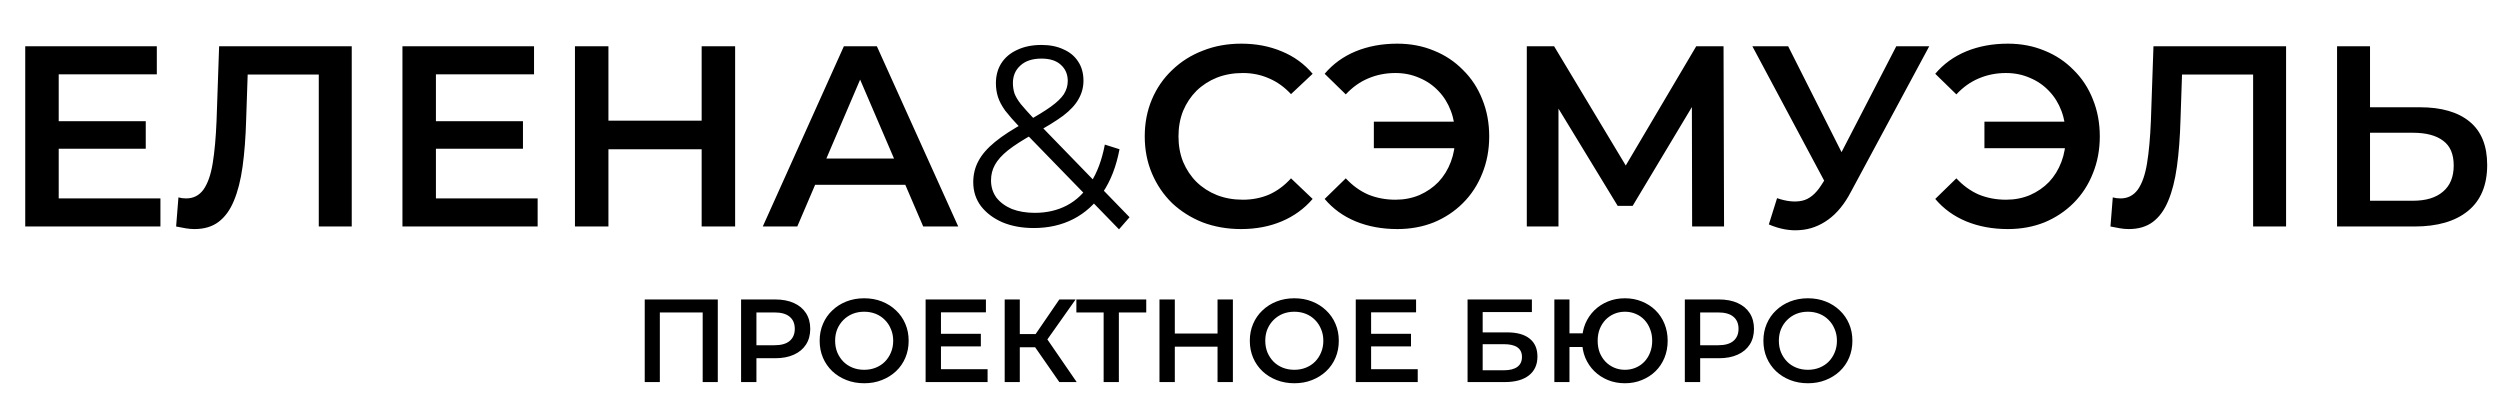
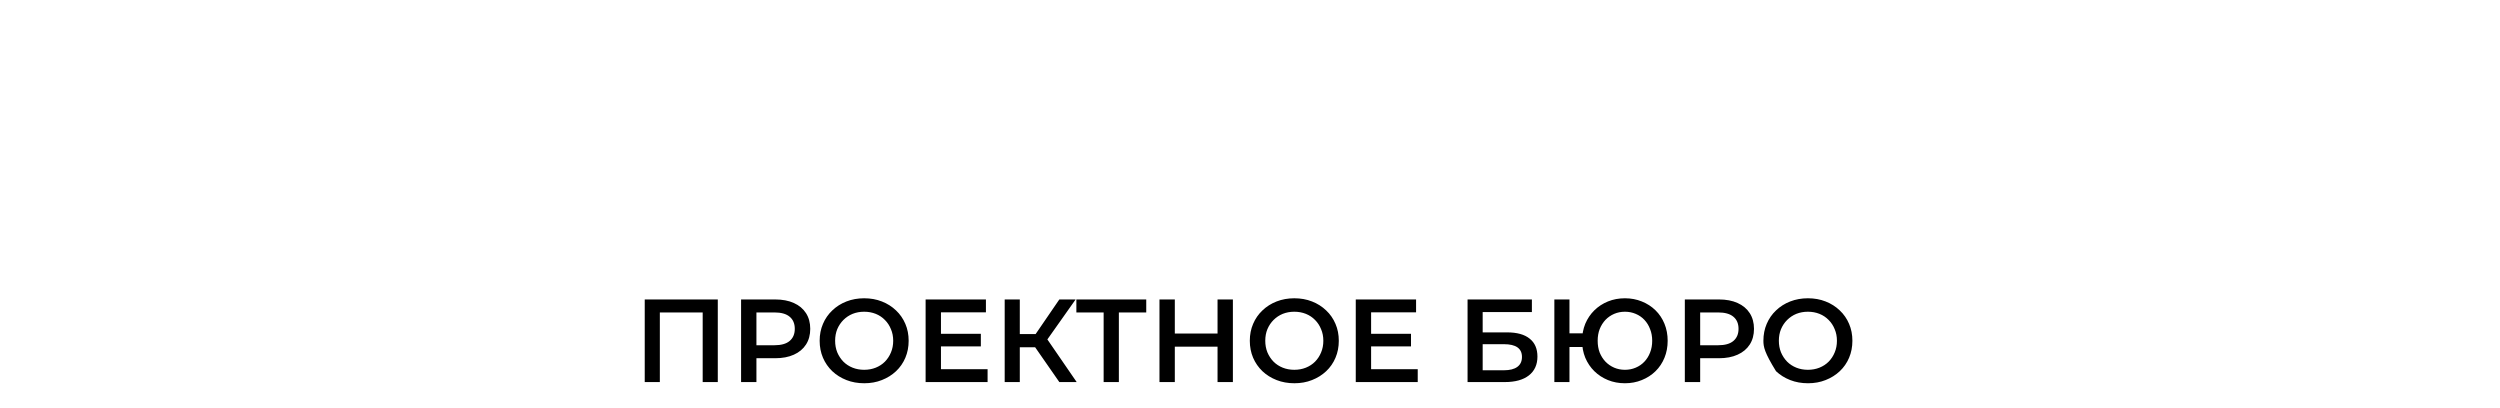
<svg xmlns="http://www.w3.org/2000/svg" width="233" height="38" viewBox="0 0 233 38" fill="none">
-   <path d="M5.232 11.293H13.584V13.861H5.232V11.293ZM5.472 18.493H14.952V21.109H2.352V4.309H14.616V6.925H5.472V18.493ZM18.118 21.349C17.846 21.349 17.574 21.325 17.302 21.277C17.03 21.229 16.734 21.173 16.414 21.109L16.63 18.397C16.854 18.461 17.094 18.493 17.35 18.493C18.022 18.493 18.558 18.221 18.958 17.677C19.358 17.117 19.646 16.301 19.822 15.229C19.998 14.157 20.118 12.837 20.182 11.269L20.422 4.309H32.782V21.109H29.71V6.181L30.43 6.949H22.438L23.11 6.157L22.942 11.149C22.894 12.813 22.782 14.277 22.606 15.541C22.43 16.805 22.158 17.869 21.79 18.733C21.438 19.581 20.966 20.229 20.374 20.677C19.782 21.125 19.03 21.349 18.118 21.349ZM40.388 11.293H48.74V13.861H40.388V11.293ZM40.628 18.493H50.108V21.109H37.508V4.309H49.772V6.925H40.628V18.493ZM65.394 4.309H68.514V21.109H65.394V4.309ZM56.706 21.109H53.586V4.309H56.706V21.109ZM65.634 13.909H56.442V11.245H65.634V13.909ZM71.091 21.109L78.651 4.309H81.723L89.307 21.109H86.043L79.539 5.965H80.787L74.307 21.109H71.091ZM74.571 17.221L75.411 14.773H84.483L85.323 17.221H74.571ZM96.347 21.253C95.259 21.253 94.291 21.077 93.443 20.725C92.595 20.357 91.923 19.853 91.427 19.213C90.947 18.573 90.707 17.829 90.707 16.981C90.707 16.261 90.867 15.605 91.187 15.013C91.507 14.405 92.019 13.813 92.723 13.237C93.443 12.645 94.395 12.029 95.579 11.389C96.587 10.829 97.371 10.349 97.931 9.949C98.507 9.533 98.915 9.141 99.155 8.773C99.395 8.389 99.515 7.981 99.515 7.549C99.515 6.925 99.299 6.421 98.867 6.037C98.451 5.653 97.851 5.461 97.067 5.461C96.219 5.461 95.563 5.677 95.099 6.109C94.635 6.525 94.403 7.069 94.403 7.741C94.403 8.077 94.451 8.397 94.547 8.701C94.659 9.005 94.859 9.341 95.147 9.709C95.451 10.077 95.867 10.541 96.395 11.101L105.275 20.245L104.291 21.373L95.027 11.845C94.467 11.253 94.019 10.741 93.683 10.309C93.363 9.861 93.139 9.437 93.011 9.037C92.883 8.637 92.819 8.213 92.819 7.765C92.819 7.045 92.987 6.421 93.323 5.893C93.675 5.349 94.171 4.933 94.811 4.645C95.451 4.341 96.203 4.189 97.067 4.189C97.851 4.189 98.531 4.325 99.107 4.597C99.699 4.853 100.155 5.229 100.475 5.725C100.811 6.221 100.979 6.821 100.979 7.525C100.979 8.133 100.827 8.701 100.523 9.229C100.235 9.757 99.755 10.277 99.083 10.789C98.411 11.285 97.499 11.845 96.347 12.469C95.339 13.029 94.539 13.541 93.947 14.005C93.371 14.469 92.963 14.925 92.723 15.373C92.483 15.805 92.363 16.285 92.363 16.813C92.363 17.421 92.531 17.957 92.867 18.421C93.219 18.869 93.699 19.221 94.307 19.477C94.931 19.717 95.643 19.837 96.443 19.837C97.563 19.837 98.563 19.605 99.443 19.141C100.323 18.677 101.059 17.973 101.651 17.029C102.259 16.085 102.699 14.901 102.971 13.477L104.339 13.909C104.035 15.509 103.515 16.853 102.779 17.941C102.043 19.029 101.131 19.853 100.043 20.413C98.955 20.973 97.723 21.253 96.347 21.253ZM115.666 21.349C114.386 21.349 113.194 21.141 112.09 20.725C111.002 20.293 110.05 19.693 109.234 18.925C108.434 18.141 107.81 17.221 107.362 16.165C106.914 15.109 106.69 13.957 106.69 12.709C106.69 11.461 106.914 10.309 107.362 9.253C107.81 8.197 108.442 7.285 109.258 6.517C110.074 5.733 111.026 5.133 112.114 4.717C113.202 4.285 114.394 4.069 115.69 4.069C117.066 4.069 118.322 4.309 119.458 4.789C120.594 5.253 121.554 5.949 122.338 6.877L120.322 8.773C119.714 8.117 119.034 7.629 118.282 7.309C117.53 6.973 116.714 6.805 115.834 6.805C114.954 6.805 114.146 6.949 113.41 7.237C112.69 7.525 112.058 7.933 111.514 8.461C110.986 8.989 110.57 9.613 110.266 10.333C109.978 11.053 109.834 11.845 109.834 12.709C109.834 13.573 109.978 14.365 110.266 15.085C110.57 15.805 110.986 16.429 111.514 16.957C112.058 17.485 112.69 17.893 113.41 18.181C114.146 18.469 114.954 18.613 115.834 18.613C116.714 18.613 117.53 18.453 118.282 18.133C119.034 17.797 119.714 17.293 120.322 16.621L122.338 18.541C121.554 19.453 120.594 20.149 119.458 20.629C118.322 21.109 117.058 21.349 115.666 21.349ZM128.043 13.813V11.341H136.707V13.813H128.043ZM130.227 4.069C131.459 4.069 132.595 4.285 133.635 4.717C134.675 5.133 135.579 5.733 136.347 6.517C137.131 7.285 137.731 8.197 138.147 9.253C138.579 10.309 138.795 11.461 138.795 12.709C138.795 13.957 138.579 15.109 138.147 16.165C137.731 17.221 137.131 18.141 136.347 18.925C135.579 19.693 134.675 20.293 133.635 20.725C132.595 21.141 131.459 21.349 130.227 21.349C128.803 21.349 127.507 21.109 126.339 20.629C125.187 20.149 124.227 19.453 123.459 18.541L125.427 16.621C126.051 17.293 126.747 17.797 127.515 18.133C128.299 18.453 129.147 18.613 130.059 18.613C130.859 18.613 131.603 18.469 132.291 18.181C132.979 17.877 133.571 17.469 134.067 16.957C134.563 16.429 134.947 15.805 135.219 15.085C135.491 14.365 135.627 13.573 135.627 12.709C135.627 11.845 135.491 11.053 135.219 10.333C134.947 9.613 134.563 8.997 134.067 8.485C133.571 7.957 132.979 7.549 132.291 7.261C131.603 6.957 130.859 6.805 130.059 6.805C129.147 6.805 128.299 6.973 127.515 7.309C126.747 7.629 126.051 8.125 125.427 8.797L123.459 6.877C124.227 5.965 125.187 5.269 126.339 4.789C127.507 4.309 128.803 4.069 130.227 4.069ZM142.298 21.109V4.309H144.842L152.21 16.573H150.842L158.09 4.309H160.634L160.682 21.109H157.706L157.682 8.941H158.306L152.162 19.189H150.77L144.53 8.941H145.25V21.109H142.298ZM165.623 18.469C166.503 18.773 167.279 18.853 167.951 18.709C168.623 18.565 169.223 18.077 169.751 17.245L170.567 15.973L170.879 15.637L176.735 4.309H179.807L172.511 17.869C171.919 19.005 171.215 19.869 170.399 20.461C169.583 21.053 168.703 21.381 167.759 21.445C166.831 21.525 165.863 21.349 164.855 20.917L165.623 18.469ZM170.807 18.325L163.319 4.309H166.655L172.511 15.925L170.807 18.325ZM184.949 13.813V11.341H193.613V13.813H184.949ZM187.133 4.069C188.365 4.069 189.501 4.285 190.541 4.717C191.581 5.133 192.485 5.733 193.253 6.517C194.037 7.285 194.637 8.197 195.053 9.253C195.485 10.309 195.701 11.461 195.701 12.709C195.701 13.957 195.485 15.109 195.053 16.165C194.637 17.221 194.037 18.141 193.253 18.925C192.485 19.693 191.581 20.293 190.541 20.725C189.501 21.141 188.365 21.349 187.133 21.349C185.709 21.349 184.413 21.109 183.245 20.629C182.093 20.149 181.133 19.453 180.365 18.541L182.333 16.621C182.957 17.293 183.653 17.797 184.421 18.133C185.205 18.453 186.053 18.613 186.965 18.613C187.765 18.613 188.509 18.469 189.197 18.181C189.885 17.877 190.477 17.469 190.973 16.957C191.469 16.429 191.853 15.805 192.125 15.085C192.397 14.365 192.533 13.573 192.533 12.709C192.533 11.845 192.397 11.053 192.125 10.333C191.853 9.613 191.469 8.997 190.973 8.485C190.477 7.957 189.885 7.549 189.197 7.261C188.509 6.957 187.765 6.805 186.965 6.805C186.053 6.805 185.205 6.973 184.421 7.309C183.653 7.629 182.957 8.125 182.333 8.797L180.365 6.877C181.133 5.965 182.093 5.269 183.245 4.789C184.413 4.309 185.709 4.069 187.133 4.069ZM198.399 21.349C198.127 21.349 197.855 21.325 197.583 21.277C197.311 21.229 197.015 21.173 196.695 21.109L196.911 18.397C197.135 18.461 197.375 18.493 197.631 18.493C198.303 18.493 198.839 18.221 199.239 17.677C199.639 17.117 199.927 16.301 200.103 15.229C200.279 14.157 200.399 12.837 200.463 11.269L200.703 4.309H213.063V21.109H209.991V6.181L210.711 6.949H202.719L203.391 6.157L203.223 11.149C203.175 12.813 203.063 14.277 202.887 15.541C202.711 16.805 202.439 17.869 202.071 18.733C201.719 19.581 201.247 20.229 200.655 20.677C200.063 21.125 199.311 21.349 198.399 21.349ZM225.542 9.997C227.542 9.997 229.086 10.445 230.174 11.341C231.262 12.237 231.806 13.581 231.806 15.373C231.806 17.261 231.206 18.693 230.006 19.669C228.822 20.629 227.166 21.109 225.038 21.109H217.814V4.309H220.886V9.997H225.542ZM224.894 18.709C226.094 18.709 227.022 18.429 227.678 17.869C228.35 17.309 228.686 16.493 228.686 15.421C228.686 14.365 228.358 13.597 227.702 13.117C227.046 12.621 226.11 12.373 224.894 12.373H220.886V18.709H224.894Z" fill="black" />
-   <path d="M60.089 35.609V27.909H66.898V35.609H65.49V28.767L65.82 29.119H61.167L61.497 28.767V35.609H60.089ZM69.069 35.609V27.909H72.237C72.919 27.909 73.502 28.019 73.986 28.239C74.478 28.459 74.855 28.775 75.119 29.185C75.383 29.596 75.515 30.084 75.515 30.648C75.515 31.213 75.383 31.701 75.119 32.111C74.855 32.522 74.478 32.837 73.986 33.057C73.502 33.277 72.919 33.387 72.237 33.387H69.861L70.499 32.716V35.609H69.069ZM70.499 32.87L69.861 32.177H72.171C72.802 32.177 73.275 32.045 73.59 31.781C73.913 31.51 74.074 31.132 74.074 30.648C74.074 30.157 73.913 29.779 73.59 29.515C73.275 29.251 72.802 29.119 72.171 29.119H69.861L70.499 28.415V32.87ZM80.55 35.719C79.949 35.719 79.395 35.62 78.889 35.422C78.383 35.224 77.944 34.949 77.57 34.597C77.195 34.238 76.906 33.82 76.701 33.343C76.495 32.859 76.392 32.331 76.392 31.759C76.392 31.187 76.495 30.663 76.701 30.186C76.906 29.702 77.195 29.284 77.57 28.932C77.944 28.573 78.383 28.294 78.889 28.096C79.395 27.898 79.945 27.799 80.54 27.799C81.141 27.799 81.691 27.898 82.189 28.096C82.695 28.294 83.135 28.573 83.51 28.932C83.883 29.284 84.173 29.702 84.379 30.186C84.584 30.663 84.686 31.187 84.686 31.759C84.686 32.331 84.584 32.859 84.379 33.343C84.173 33.827 83.883 34.245 83.51 34.597C83.135 34.949 82.695 35.224 82.189 35.422C81.691 35.62 81.144 35.719 80.55 35.719ZM80.54 34.465C80.928 34.465 81.287 34.399 81.618 34.267C81.948 34.135 82.234 33.948 82.475 33.706C82.718 33.457 82.904 33.171 83.037 32.848C83.176 32.518 83.246 32.155 83.246 31.759C83.246 31.363 83.176 31.004 83.037 30.681C82.904 30.351 82.718 30.065 82.475 29.823C82.234 29.574 81.948 29.383 81.618 29.251C81.287 29.119 80.928 29.053 80.54 29.053C80.151 29.053 79.791 29.119 79.462 29.251C79.139 29.383 78.853 29.574 78.603 29.823C78.362 30.065 78.171 30.351 78.031 30.681C77.9 31.004 77.834 31.363 77.834 31.759C77.834 32.148 77.9 32.507 78.031 32.837C78.171 33.167 78.362 33.457 78.603 33.706C78.846 33.948 79.132 34.135 79.462 34.267C79.791 34.399 80.151 34.465 80.54 34.465ZM87.588 31.11H91.415V32.287H87.588V31.11ZM87.698 34.41H92.043V35.609H86.267V27.909H91.888V29.108H87.698V34.41ZM98.73 35.609L96.123 31.858L97.278 31.143L100.347 35.609H98.73ZM93.637 35.609V27.909H95.045V35.609H93.637ZM94.616 32.364V31.132H97.212V32.364H94.616ZM97.41 31.924L96.101 31.748L98.73 27.909H100.248L97.41 31.924ZM102.859 35.609V28.767L103.2 29.119H100.318V27.909H106.83V29.119H103.948L104.278 28.767V35.609H102.859ZM113.475 27.909H114.905V35.609H113.475V27.909ZM109.493 35.609H108.063V27.909H109.493V35.609ZM113.585 32.309H109.372V31.088H113.585V32.309ZM120.64 35.719C120.039 35.719 119.485 35.62 118.979 35.422C118.473 35.224 118.033 34.949 117.659 34.597C117.285 34.238 116.996 33.82 116.79 33.343C116.585 32.859 116.482 32.331 116.482 31.759C116.482 31.187 116.585 30.663 116.79 30.186C116.996 29.702 117.285 29.284 117.659 28.932C118.033 28.573 118.473 28.294 118.979 28.096C119.485 27.898 120.035 27.799 120.629 27.799C121.231 27.799 121.781 27.898 122.279 28.096C122.785 28.294 123.225 28.573 123.599 28.932C123.973 29.284 124.263 29.702 124.468 30.186C124.674 30.663 124.776 31.187 124.776 31.759C124.776 32.331 124.674 32.859 124.468 33.343C124.263 33.827 123.973 34.245 123.599 34.597C123.225 34.949 122.785 35.224 122.279 35.422C121.781 35.62 121.234 35.719 120.64 35.719ZM120.629 34.465C121.018 34.465 121.377 34.399 121.707 34.267C122.037 34.135 122.323 33.948 122.565 33.706C122.807 33.457 122.994 33.171 123.126 32.848C123.266 32.518 123.335 32.155 123.335 31.759C123.335 31.363 123.266 31.004 123.126 30.681C122.994 30.351 122.807 30.065 122.565 29.823C122.323 29.574 122.037 29.383 121.707 29.251C121.377 29.119 121.018 29.053 120.629 29.053C120.241 29.053 119.881 29.119 119.551 29.251C119.229 29.383 118.943 29.574 118.693 29.823C118.451 30.065 118.261 30.351 118.121 30.681C117.989 31.004 117.923 31.363 117.923 31.759C117.923 32.148 117.989 32.507 118.121 32.837C118.261 33.167 118.451 33.457 118.693 33.706C118.935 33.948 119.221 34.135 119.551 34.267C119.881 34.399 120.241 34.465 120.629 34.465ZM127.677 31.11H131.505V32.287H127.677V31.11ZM127.787 34.41H132.132V35.609H126.357V27.909H131.978V29.108H127.787V34.41ZM136.777 35.609V27.909H142.772V29.086H138.185V30.978H140.462C141.386 30.978 142.087 31.173 142.563 31.561C143.047 31.943 143.289 32.5 143.289 33.233C143.289 33.989 143.022 34.575 142.486 34.993C141.958 35.404 141.21 35.609 140.242 35.609H136.777ZM138.185 34.509H140.165C140.715 34.509 141.133 34.403 141.419 34.19C141.705 33.978 141.848 33.67 141.848 33.266C141.848 32.474 141.287 32.078 140.165 32.078H138.185V34.509ZM144.866 35.609V27.909H146.274V31.066H148.265V32.342H146.274V35.609H144.866ZM151.444 35.719C150.872 35.719 150.344 35.62 149.86 35.422C149.376 35.224 148.955 34.949 148.595 34.597C148.236 34.245 147.954 33.827 147.748 33.343C147.55 32.859 147.451 32.331 147.451 31.759C147.451 31.187 147.55 30.659 147.748 30.175C147.954 29.691 148.236 29.273 148.595 28.921C148.955 28.569 149.376 28.294 149.86 28.096C150.344 27.898 150.872 27.799 151.444 27.799C152.009 27.799 152.533 27.898 153.017 28.096C153.509 28.294 153.934 28.569 154.293 28.921C154.653 29.273 154.931 29.691 155.129 30.175C155.327 30.659 155.426 31.187 155.426 31.759C155.426 32.331 155.327 32.859 155.129 33.343C154.931 33.827 154.653 34.245 154.293 34.597C153.934 34.949 153.509 35.224 153.017 35.422C152.533 35.62 152.009 35.719 151.444 35.719ZM151.444 34.465C151.804 34.465 152.137 34.399 152.445 34.267C152.761 34.135 153.032 33.948 153.259 33.706C153.487 33.464 153.663 33.182 153.787 32.859C153.919 32.529 153.985 32.163 153.985 31.759C153.985 31.356 153.919 30.993 153.787 30.67C153.663 30.34 153.487 30.054 153.259 29.812C153.032 29.57 152.761 29.383 152.445 29.251C152.137 29.119 151.804 29.053 151.444 29.053C151.085 29.053 150.751 29.119 150.443 29.251C150.135 29.383 149.864 29.57 149.629 29.812C149.402 30.054 149.222 30.34 149.09 30.67C148.966 30.993 148.903 31.356 148.903 31.759C148.903 32.163 148.966 32.529 149.09 32.859C149.222 33.182 149.402 33.464 149.629 33.706C149.864 33.948 150.135 34.135 150.443 34.267C150.751 34.399 151.085 34.465 151.444 34.465ZM157.026 35.609V27.909H160.194C160.876 27.909 161.459 28.019 161.943 28.239C162.435 28.459 162.812 28.775 163.076 29.185C163.34 29.596 163.472 30.084 163.472 30.648C163.472 31.213 163.34 31.701 163.076 32.111C162.812 32.522 162.435 32.837 161.943 33.057C161.459 33.277 160.876 33.387 160.194 33.387H157.818L158.456 32.716V35.609H157.026ZM158.456 32.87L157.818 32.177H160.128C160.759 32.177 161.232 32.045 161.547 31.781C161.87 31.51 162.031 31.132 162.031 30.648C162.031 30.157 161.87 29.779 161.547 29.515C161.232 29.251 160.759 29.119 160.128 29.119H157.818L158.456 28.415V32.87ZM168.507 35.719C167.906 35.719 167.352 35.62 166.846 35.422C166.34 35.224 165.9 34.949 165.526 34.597C165.152 34.238 164.863 33.82 164.657 33.343C164.452 32.859 164.349 32.331 164.349 31.759C164.349 31.187 164.452 30.663 164.657 30.186C164.863 29.702 165.152 29.284 165.526 28.932C165.9 28.573 166.34 28.294 166.846 28.096C167.352 27.898 167.902 27.799 168.496 27.799C169.098 27.799 169.648 27.898 170.146 28.096C170.652 28.294 171.092 28.573 171.466 28.932C171.84 29.284 172.13 29.702 172.335 30.186C172.541 30.663 172.643 31.187 172.643 31.759C172.643 32.331 172.541 32.859 172.335 33.343C172.13 33.827 171.84 34.245 171.466 34.597C171.092 34.949 170.652 35.224 170.146 35.422C169.648 35.62 169.101 35.719 168.507 35.719ZM168.496 34.465C168.885 34.465 169.244 34.399 169.574 34.267C169.904 34.135 170.19 33.948 170.432 33.706C170.674 33.457 170.861 33.171 170.993 32.848C171.133 32.518 171.202 32.155 171.202 31.759C171.202 31.363 171.133 31.004 170.993 30.681C170.861 30.351 170.674 30.065 170.432 29.823C170.19 29.574 169.904 29.383 169.574 29.251C169.244 29.119 168.885 29.053 168.496 29.053C168.108 29.053 167.748 29.119 167.418 29.251C167.096 29.383 166.81 29.574 166.56 29.823C166.318 30.065 166.128 30.351 165.988 30.681C165.856 31.004 165.79 31.363 165.79 31.759C165.79 32.148 165.856 32.507 165.988 32.837C166.128 33.167 166.318 33.457 166.56 33.706C166.802 33.948 167.088 34.135 167.418 34.267C167.748 34.399 168.108 34.465 168.496 34.465Z" fill="black" />
+   <path d="M60.089 35.609V27.909H66.898V35.609H65.49V28.767L65.82 29.119H61.167L61.497 28.767V35.609H60.089ZM69.069 35.609V27.909H72.237C72.919 27.909 73.502 28.019 73.986 28.239C74.478 28.459 74.855 28.775 75.119 29.185C75.383 29.596 75.515 30.084 75.515 30.648C75.515 31.213 75.383 31.701 75.119 32.111C74.855 32.522 74.478 32.837 73.986 33.057C73.502 33.277 72.919 33.387 72.237 33.387H69.861L70.499 32.716V35.609H69.069ZM70.499 32.87L69.861 32.177H72.171C72.802 32.177 73.275 32.045 73.59 31.781C73.913 31.51 74.074 31.132 74.074 30.648C74.074 30.157 73.913 29.779 73.59 29.515C73.275 29.251 72.802 29.119 72.171 29.119H69.861L70.499 28.415V32.87ZM80.55 35.719C79.949 35.719 79.395 35.62 78.889 35.422C78.383 35.224 77.944 34.949 77.57 34.597C77.195 34.238 76.906 33.82 76.701 33.343C76.495 32.859 76.392 32.331 76.392 31.759C76.392 31.187 76.495 30.663 76.701 30.186C76.906 29.702 77.195 29.284 77.57 28.932C77.944 28.573 78.383 28.294 78.889 28.096C79.395 27.898 79.945 27.799 80.54 27.799C81.141 27.799 81.691 27.898 82.189 28.096C82.695 28.294 83.135 28.573 83.51 28.932C83.883 29.284 84.173 29.702 84.379 30.186C84.584 30.663 84.686 31.187 84.686 31.759C84.686 32.331 84.584 32.859 84.379 33.343C84.173 33.827 83.883 34.245 83.51 34.597C83.135 34.949 82.695 35.224 82.189 35.422C81.691 35.62 81.144 35.719 80.55 35.719ZM80.54 34.465C80.928 34.465 81.287 34.399 81.618 34.267C81.948 34.135 82.234 33.948 82.475 33.706C82.718 33.457 82.904 33.171 83.037 32.848C83.176 32.518 83.246 32.155 83.246 31.759C83.246 31.363 83.176 31.004 83.037 30.681C82.904 30.351 82.718 30.065 82.475 29.823C82.234 29.574 81.948 29.383 81.618 29.251C81.287 29.119 80.928 29.053 80.54 29.053C80.151 29.053 79.791 29.119 79.462 29.251C79.139 29.383 78.853 29.574 78.603 29.823C78.362 30.065 78.171 30.351 78.031 30.681C77.9 31.004 77.834 31.363 77.834 31.759C77.834 32.148 77.9 32.507 78.031 32.837C78.171 33.167 78.362 33.457 78.603 33.706C78.846 33.948 79.132 34.135 79.462 34.267C79.791 34.399 80.151 34.465 80.54 34.465ZM87.588 31.11H91.415V32.287H87.588V31.11ZM87.698 34.41H92.043V35.609H86.267V27.909H91.888V29.108H87.698V34.41ZM98.73 35.609L96.123 31.858L97.278 31.143L100.347 35.609H98.73ZM93.637 35.609V27.909H95.045V35.609H93.637ZM94.616 32.364V31.132H97.212V32.364H94.616ZM97.41 31.924L96.101 31.748L98.73 27.909H100.248L97.41 31.924ZM102.859 35.609V28.767L103.2 29.119H100.318V27.909H106.83V29.119H103.948L104.278 28.767V35.609H102.859ZM113.475 27.909H114.905V35.609H113.475V27.909ZM109.493 35.609H108.063V27.909H109.493V35.609ZM113.585 32.309H109.372V31.088H113.585V32.309ZM120.64 35.719C120.039 35.719 119.485 35.62 118.979 35.422C118.473 35.224 118.033 34.949 117.659 34.597C117.285 34.238 116.996 33.82 116.79 33.343C116.585 32.859 116.482 32.331 116.482 31.759C116.482 31.187 116.585 30.663 116.79 30.186C116.996 29.702 117.285 29.284 117.659 28.932C118.033 28.573 118.473 28.294 118.979 28.096C119.485 27.898 120.035 27.799 120.629 27.799C121.231 27.799 121.781 27.898 122.279 28.096C122.785 28.294 123.225 28.573 123.599 28.932C123.973 29.284 124.263 29.702 124.468 30.186C124.674 30.663 124.776 31.187 124.776 31.759C124.776 32.331 124.674 32.859 124.468 33.343C124.263 33.827 123.973 34.245 123.599 34.597C123.225 34.949 122.785 35.224 122.279 35.422C121.781 35.62 121.234 35.719 120.64 35.719ZM120.629 34.465C121.018 34.465 121.377 34.399 121.707 34.267C122.037 34.135 122.323 33.948 122.565 33.706C122.807 33.457 122.994 33.171 123.126 32.848C123.266 32.518 123.335 32.155 123.335 31.759C123.335 31.363 123.266 31.004 123.126 30.681C122.994 30.351 122.807 30.065 122.565 29.823C122.323 29.574 122.037 29.383 121.707 29.251C121.377 29.119 121.018 29.053 120.629 29.053C120.241 29.053 119.881 29.119 119.551 29.251C119.229 29.383 118.943 29.574 118.693 29.823C118.451 30.065 118.261 30.351 118.121 30.681C117.989 31.004 117.923 31.363 117.923 31.759C117.923 32.148 117.989 32.507 118.121 32.837C118.261 33.167 118.451 33.457 118.693 33.706C118.935 33.948 119.221 34.135 119.551 34.267C119.881 34.399 120.241 34.465 120.629 34.465ZM127.677 31.11H131.505V32.287H127.677V31.11ZM127.787 34.41H132.132V35.609H126.357V27.909H131.978V29.108H127.787V34.41ZM136.777 35.609V27.909H142.772V29.086H138.185V30.978H140.462C141.386 30.978 142.087 31.173 142.563 31.561C143.047 31.943 143.289 32.5 143.289 33.233C143.289 33.989 143.022 34.575 142.486 34.993C141.958 35.404 141.21 35.609 140.242 35.609H136.777ZM138.185 34.509H140.165C140.715 34.509 141.133 34.403 141.419 34.19C141.705 33.978 141.848 33.67 141.848 33.266C141.848 32.474 141.287 32.078 140.165 32.078H138.185V34.509ZM144.866 35.609V27.909H146.274V31.066H148.265V32.342H146.274V35.609H144.866ZM151.444 35.719C150.872 35.719 150.344 35.62 149.86 35.422C149.376 35.224 148.955 34.949 148.595 34.597C148.236 34.245 147.954 33.827 147.748 33.343C147.55 32.859 147.451 32.331 147.451 31.759C147.451 31.187 147.55 30.659 147.748 30.175C147.954 29.691 148.236 29.273 148.595 28.921C148.955 28.569 149.376 28.294 149.86 28.096C150.344 27.898 150.872 27.799 151.444 27.799C152.009 27.799 152.533 27.898 153.017 28.096C153.509 28.294 153.934 28.569 154.293 28.921C154.653 29.273 154.931 29.691 155.129 30.175C155.327 30.659 155.426 31.187 155.426 31.759C155.426 32.331 155.327 32.859 155.129 33.343C154.931 33.827 154.653 34.245 154.293 34.597C153.934 34.949 153.509 35.224 153.017 35.422C152.533 35.62 152.009 35.719 151.444 35.719ZM151.444 34.465C151.804 34.465 152.137 34.399 152.445 34.267C152.761 34.135 153.032 33.948 153.259 33.706C153.487 33.464 153.663 33.182 153.787 32.859C153.919 32.529 153.985 32.163 153.985 31.759C153.985 31.356 153.919 30.993 153.787 30.67C153.663 30.34 153.487 30.054 153.259 29.812C153.032 29.57 152.761 29.383 152.445 29.251C152.137 29.119 151.804 29.053 151.444 29.053C151.085 29.053 150.751 29.119 150.443 29.251C150.135 29.383 149.864 29.57 149.629 29.812C149.402 30.054 149.222 30.34 149.09 30.67C148.966 30.993 148.903 31.356 148.903 31.759C148.903 32.163 148.966 32.529 149.09 32.859C149.222 33.182 149.402 33.464 149.629 33.706C149.864 33.948 150.135 34.135 150.443 34.267C150.751 34.399 151.085 34.465 151.444 34.465ZM157.026 35.609V27.909H160.194C160.876 27.909 161.459 28.019 161.943 28.239C162.435 28.459 162.812 28.775 163.076 29.185C163.34 29.596 163.472 30.084 163.472 30.648C163.472 31.213 163.34 31.701 163.076 32.111C162.812 32.522 162.435 32.837 161.943 33.057C161.459 33.277 160.876 33.387 160.194 33.387H157.818L158.456 32.716V35.609H157.026ZM158.456 32.87L157.818 32.177H160.128C160.759 32.177 161.232 32.045 161.547 31.781C161.87 31.51 162.031 31.132 162.031 30.648C162.031 30.157 161.87 29.779 161.547 29.515C161.232 29.251 160.759 29.119 160.128 29.119H157.818L158.456 28.415V32.87ZM168.507 35.719C167.906 35.719 167.352 35.62 166.846 35.422C166.34 35.224 165.9 34.949 165.526 34.597C164.452 32.859 164.349 32.331 164.349 31.759C164.349 31.187 164.452 30.663 164.657 30.186C164.863 29.702 165.152 29.284 165.526 28.932C165.9 28.573 166.34 28.294 166.846 28.096C167.352 27.898 167.902 27.799 168.496 27.799C169.098 27.799 169.648 27.898 170.146 28.096C170.652 28.294 171.092 28.573 171.466 28.932C171.84 29.284 172.13 29.702 172.335 30.186C172.541 30.663 172.643 31.187 172.643 31.759C172.643 32.331 172.541 32.859 172.335 33.343C172.13 33.827 171.84 34.245 171.466 34.597C171.092 34.949 170.652 35.224 170.146 35.422C169.648 35.62 169.101 35.719 168.507 35.719ZM168.496 34.465C168.885 34.465 169.244 34.399 169.574 34.267C169.904 34.135 170.19 33.948 170.432 33.706C170.674 33.457 170.861 33.171 170.993 32.848C171.133 32.518 171.202 32.155 171.202 31.759C171.202 31.363 171.133 31.004 170.993 30.681C170.861 30.351 170.674 30.065 170.432 29.823C170.19 29.574 169.904 29.383 169.574 29.251C169.244 29.119 168.885 29.053 168.496 29.053C168.108 29.053 167.748 29.119 167.418 29.251C167.096 29.383 166.81 29.574 166.56 29.823C166.318 30.065 166.128 30.351 165.988 30.681C165.856 31.004 165.79 31.363 165.79 31.759C165.79 32.148 165.856 32.507 165.988 32.837C166.128 33.167 166.318 33.457 166.56 33.706C166.802 33.948 167.088 34.135 167.418 34.267C167.748 34.399 168.108 34.465 168.496 34.465Z" fill="black" />
</svg>